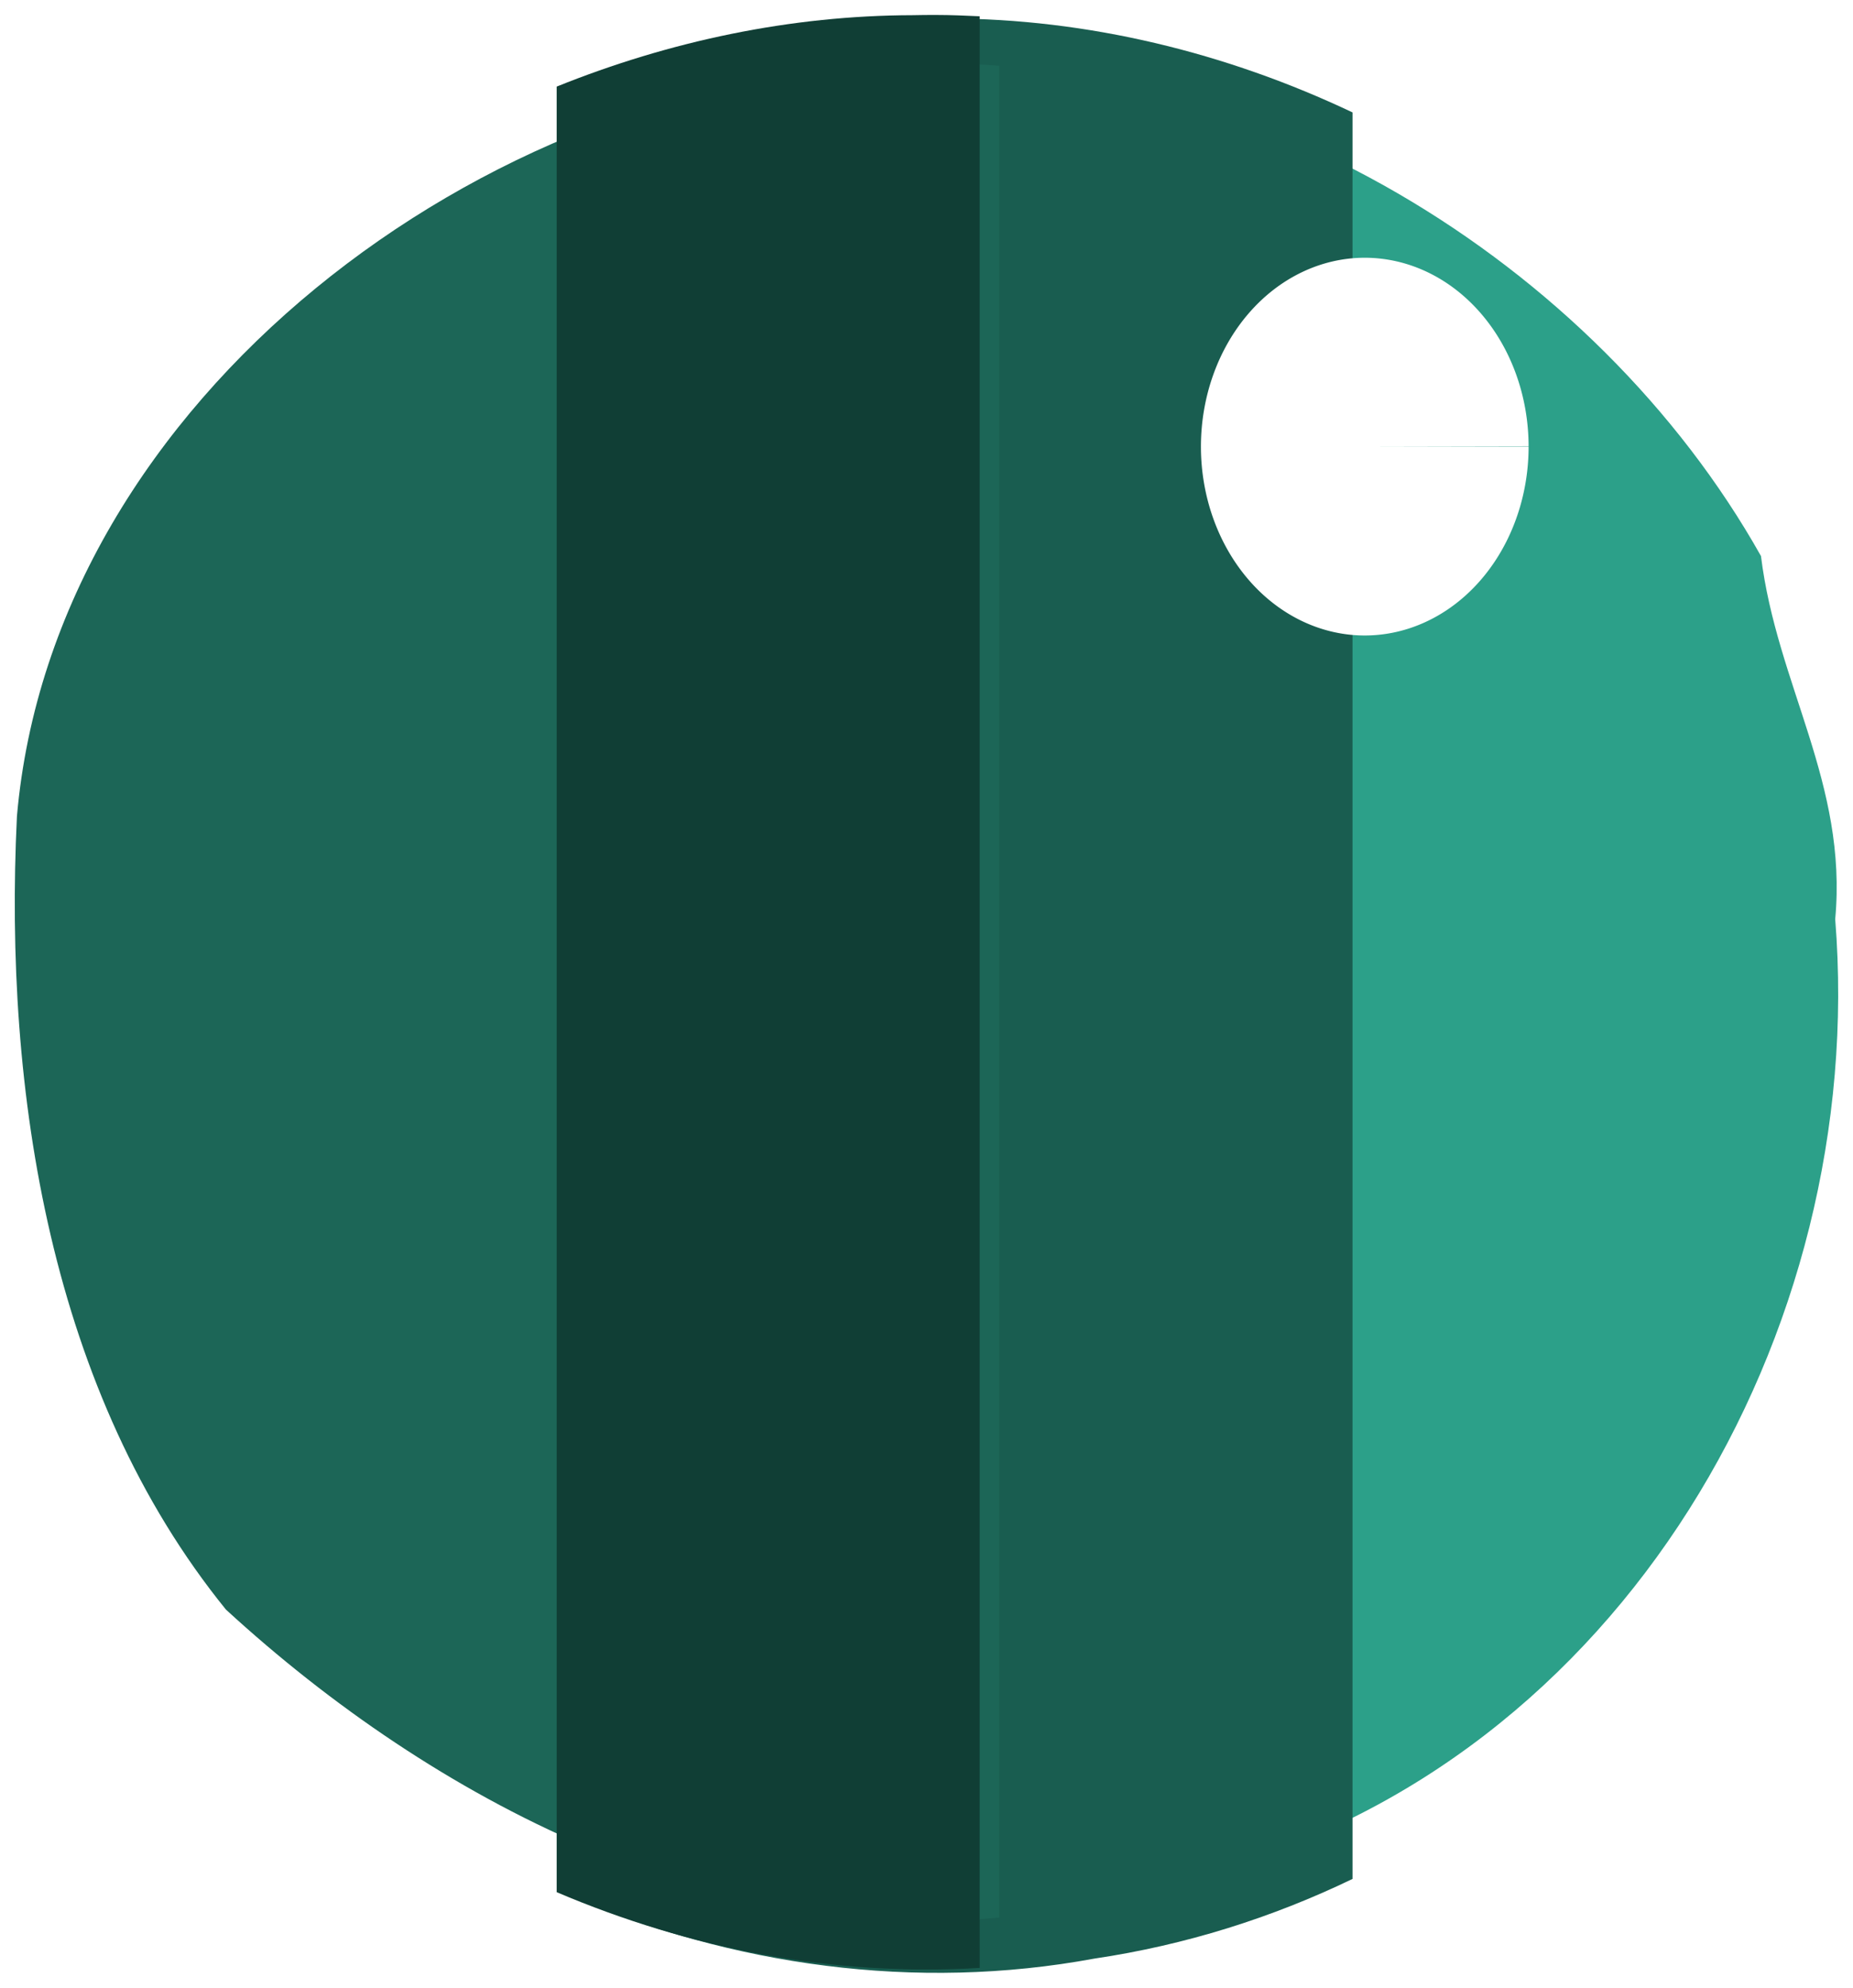
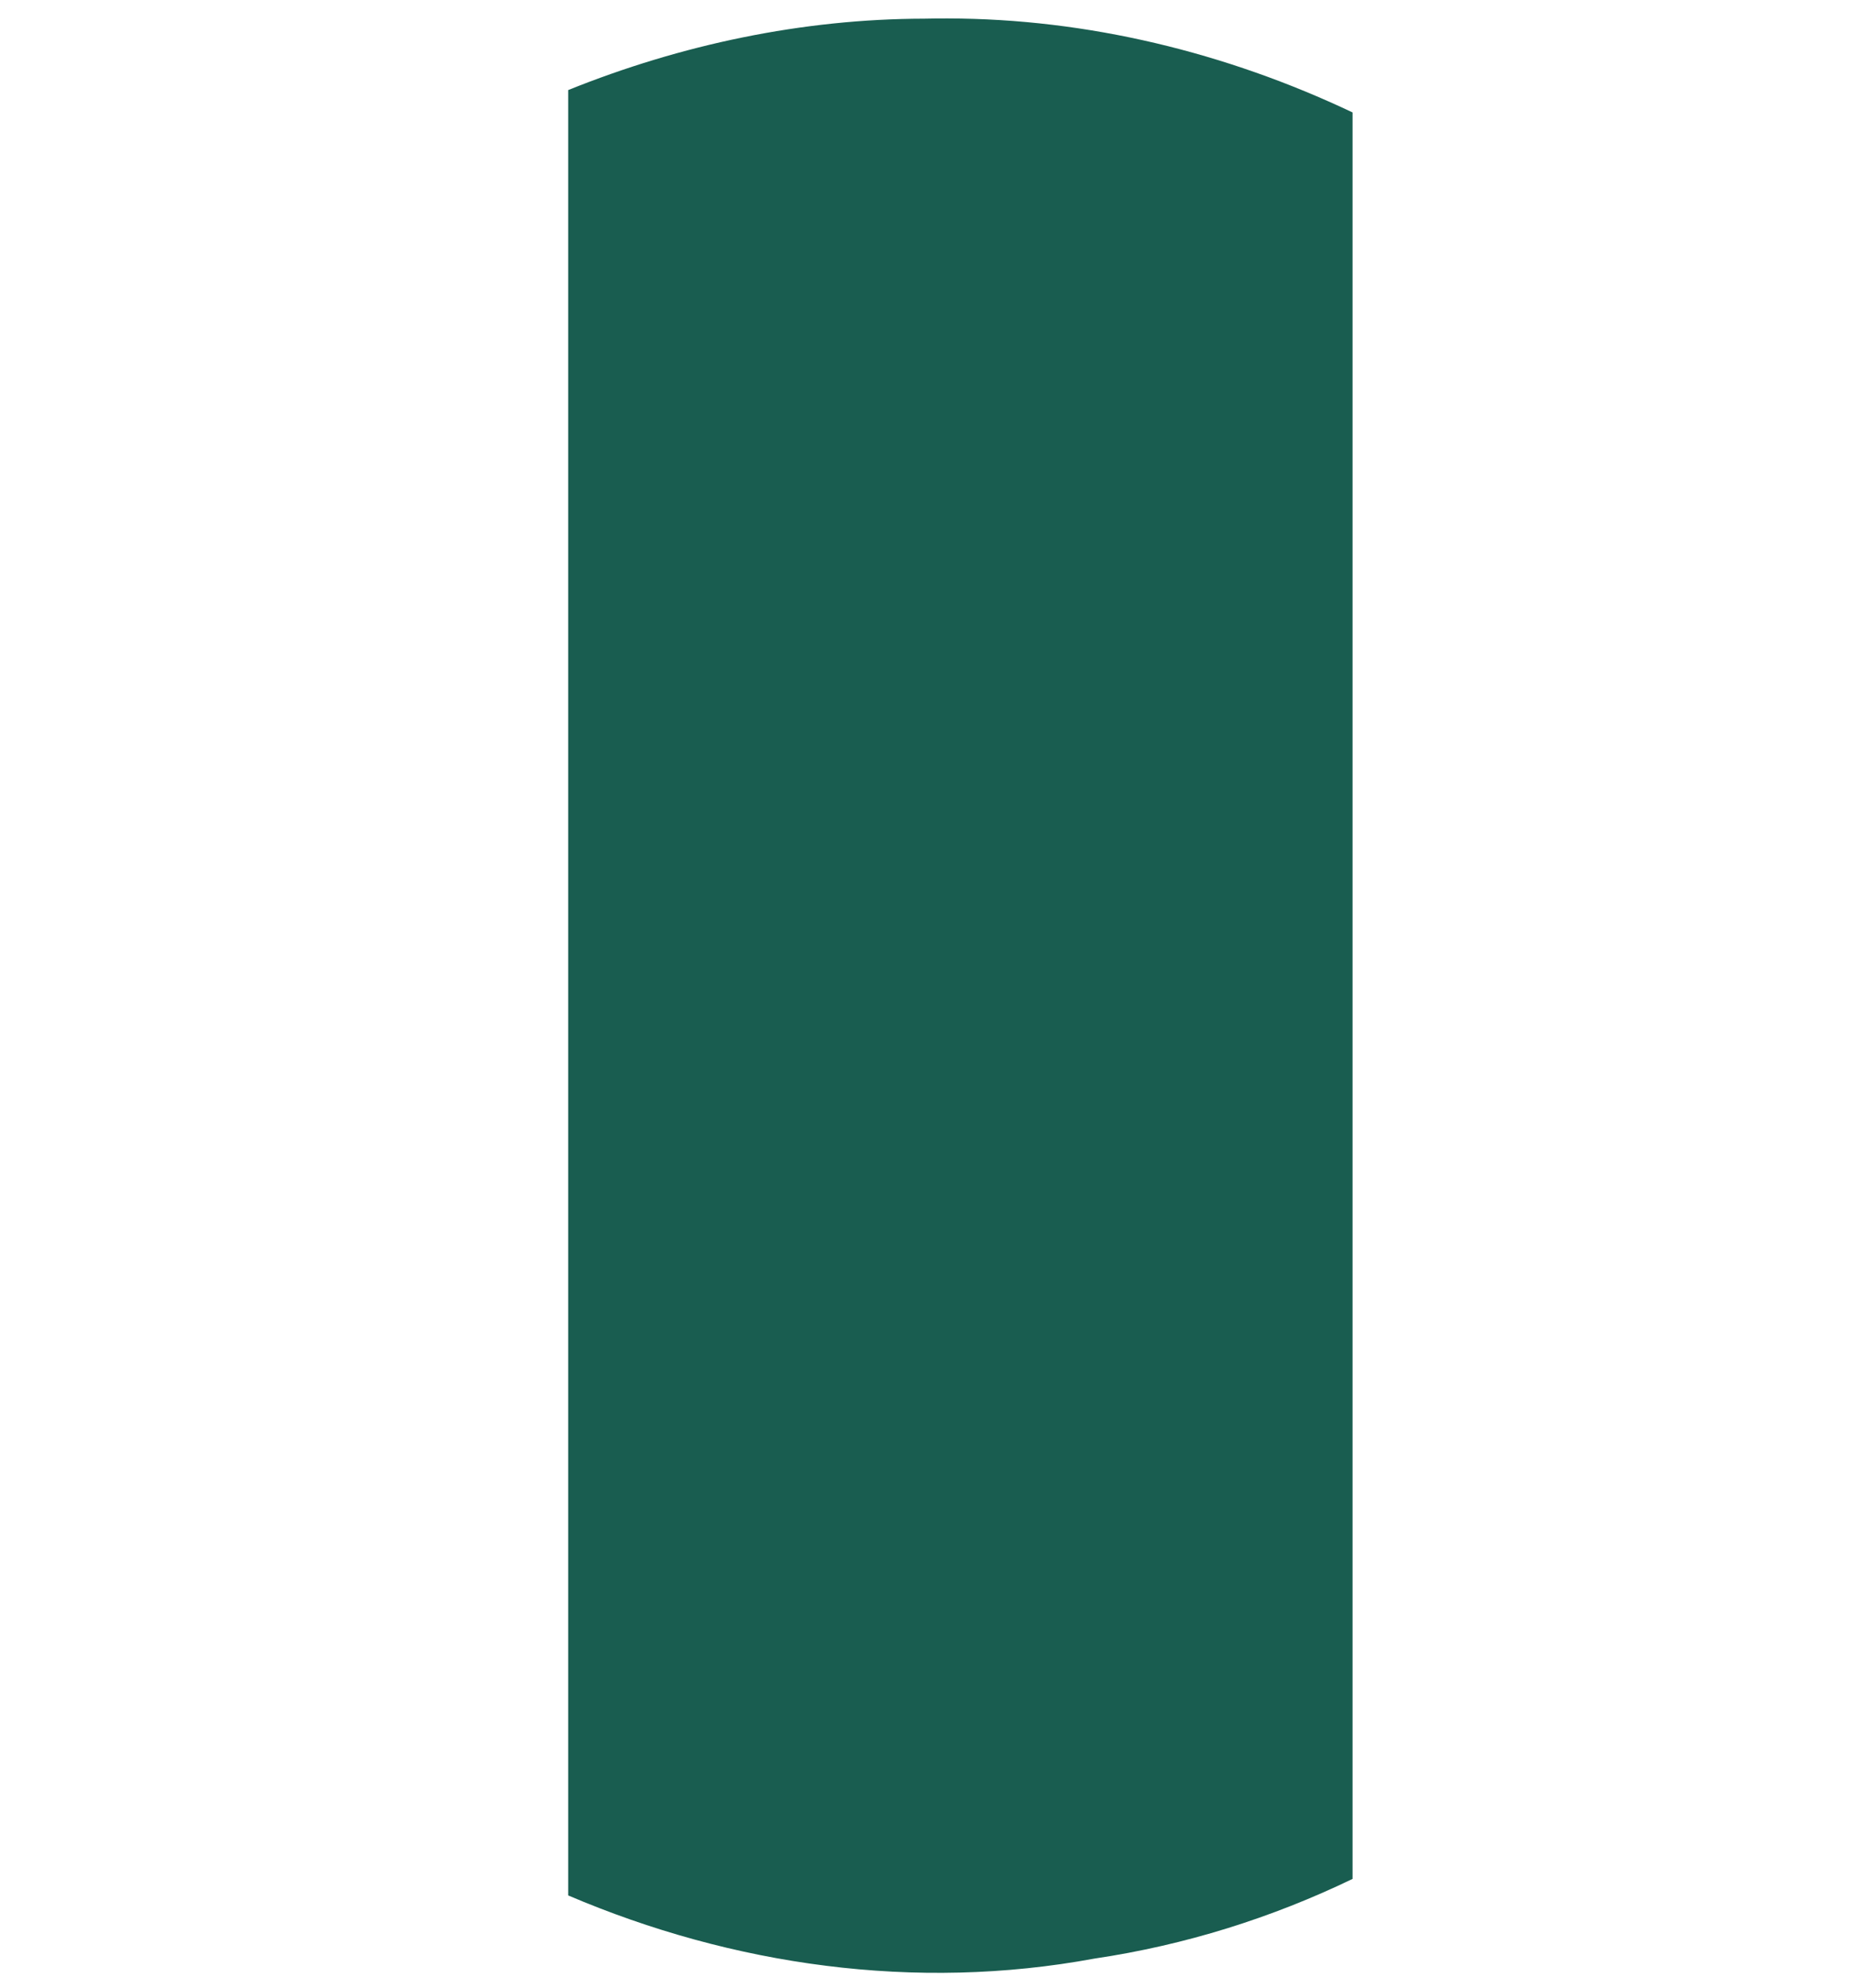
<svg xmlns="http://www.w3.org/2000/svg" xmlns:ns1="http://www.inkscape.org/namespaces/inkscape" xmlns:ns2="http://sodipodi.sourceforge.net/DTD/sodipodi-0.dtd" width="8.538mm" height="9.158mm" viewBox="0 0 8.538 9.158" version="1.1" id="svg1" xml:space="preserve" ns1:version="1.2.2 (732a01da63, 2022-12-09)" ns2:docname="image7.svg">
  <ns2:namedview id="namedview1" pagecolor="#ffffff" bordercolor="#000000" borderopacity="0.25" ns1:showpageshadow="2" ns1:pageopacity="0.0" ns1:pagecheckerboard="0" ns1:deskcolor="#d1d1d1" ns1:document-units="mm" ns1:zoom="4.1373684" ns1:cx="56.195141" ns1:cy="38.671925" ns1:window-width="1920" ns1:window-height="1040" ns1:window-x="-12" ns1:window-y="-12" ns1:window-maximized="1" ns1:current-layer="layer1" showgrid="false" />
  <defs id="defs1">
    <filter ns1:collect="always" style="color-interpolation-filters:sRGB" id="filter7485" x="-0.442" y="-0.399" width="1.885" height="1.797">
      <feGaussianBlur ns1:collect="always" stdDeviation="0.366" id="feGaussianBlur7487" />
    </filter>
    <filter ns1:collect="always" style="color-interpolation-filters:sRGB" id="filter7485-0" x="-0.442" y="-0.399" width="1.885" height="1.797">
      <feGaussianBlur ns1:collect="always" stdDeviation="0.366" id="feGaussianBlur7487-5" />
    </filter>
  </defs>
  <g ns1:label="Katman 1" ns1:groupmode="layer" id="layer1" transform="translate(-12.23,-4.778)">
    <path style="mix-blend-mode:normal;fill:#ffffff;fill-opacity:1;stroke:none;stroke-width:0.482;paint-order:stroke markers fill;filter:url(#filter7485)" id="path6807" ns2:type="arc" ns2:cx="29.07806" ns2:cy="1.6842057" ns2:rx="0.99216115" ns2:ry="1.1016058" ns2:start="0" ns2:end="6.2814938" ns2:arc-type="slice" d="M 30.07,1.684 A 0.992,1.102 0 0 1 29.078,2.786 0.992,1.102 0 0 1 28.086,1.685 0.992,1.102 0 0 1 29.077,0.583 0.992,1.102 0 0 1 30.07,1.682 l -0.992,0.002 z" transform="matrix(0.932,0,0,1.032,1.77,-0.479)" />
    <g id="g7525" transform="translate(0,0.112)">
      <g id="g2598-0" transform="translate(-32.695,-1.475)">
-         <path style="fill:#2ca089;fill-opacity:1;fill-rule:evenodd;stroke:#000000;stroke-width:0.137;stroke-opacity:0;paint-order:markers fill stroke" d="m 49.082,6.455 c -1.865,0.059 -3.859,1.535 -4.026,3.463 -0.062,1.272 0.156,2.66 0.964,3.655 1.189,1.092 2.878,1.84 4.473,1.195 1.902,-0.513 3.041,-2.482 2.888,-4.392 C 53.439,9.751 53.112,9.296 53.039,8.703 52.275,7.344 50.661,6.356 49.082,6.455 Z" id="path4-3" />
        <path id="path11-7" style="fill:#195d50;fill-opacity:1;fill-rule:evenodd;stroke:#000000;stroke-width:0.137;stroke-opacity:0;paint-order:markers fill stroke" d="m 49.292,6.226 c -0.036,-4.92e-5 -0.072,1.063e-4 -0.108,0.001 -0.562,0.001 -1.12,0.119 -1.641,0.329 v 8.318 c 0.757,0.323 1.599,0.444 2.425,0.291 0.418,-0.062 0.818,-0.188 1.189,-0.367 V 6.659 C 50.575,6.383 49.936,6.227 49.292,6.226 Z" />
-         <path id="path4-9-1" style="fill:#1c6657;fill-opacity:1;fill-rule:evenodd;stroke:#000000;stroke-width:0.137;stroke-opacity:0;paint-order:markers fill stroke" d="m 49.177,6.433 c -0.049,9.983e-4 -0.098,0.003 -0.148,0.006 -1.865,0.059 -3.858,1.534 -4.026,3.463 -0.062,1.272 0.156,2.66 0.963,3.655 0.965,0.886 2.257,1.545 3.563,1.419 V 6.444 c -0.117,-0.009 -0.235,-0.013 -0.352,-0.011 z" />
-         <path id="path11-8-1" style="fill:#103e35;fill-opacity:1;fill-rule:evenodd;stroke:#000000;stroke-width:0.137;stroke-opacity:0;paint-order:markers fill stroke" d="m 49.239,6.21 c -0.036,-4.92e-5 -0.072,1.099e-4 -0.108,0.001 -0.562,0.001 -1.12,0.119 -1.641,0.329 V 14.859 c 0.612,0.261 1.279,0.39 1.949,0.349 V 6.216 c -0.066,-0.003 -0.133,-0.006 -0.199,-0.006 z" />
      </g>
-       <path style="mix-blend-mode:normal;fill:#ffffff;fill-opacity:1;stroke:none;stroke-width:0.482;paint-order:stroke markers fill;filter:url(#filter7485-0)" id="path6807-3" ns2:type="arc" ns2:cx="29.07806" ns2:cy="1.6842057" ns2:rx="0.99216115" ns2:ry="1.1016058" ns2:start="0" ns2:end="6.2814938" ns2:arc-type="slice" d="M 30.07,1.684 A 0.992,1.102 0 0 1 29.078,2.786 0.992,1.102 0 0 1 28.086,1.685 0.992,1.102 0 0 1 29.077,0.583 0.992,1.102 0 0 1 30.07,1.682 l -0.992,0.002 z" transform="matrix(0.761,0,0,0.79,-3.61,5.393)" />
    </g>
  </g>
</svg>